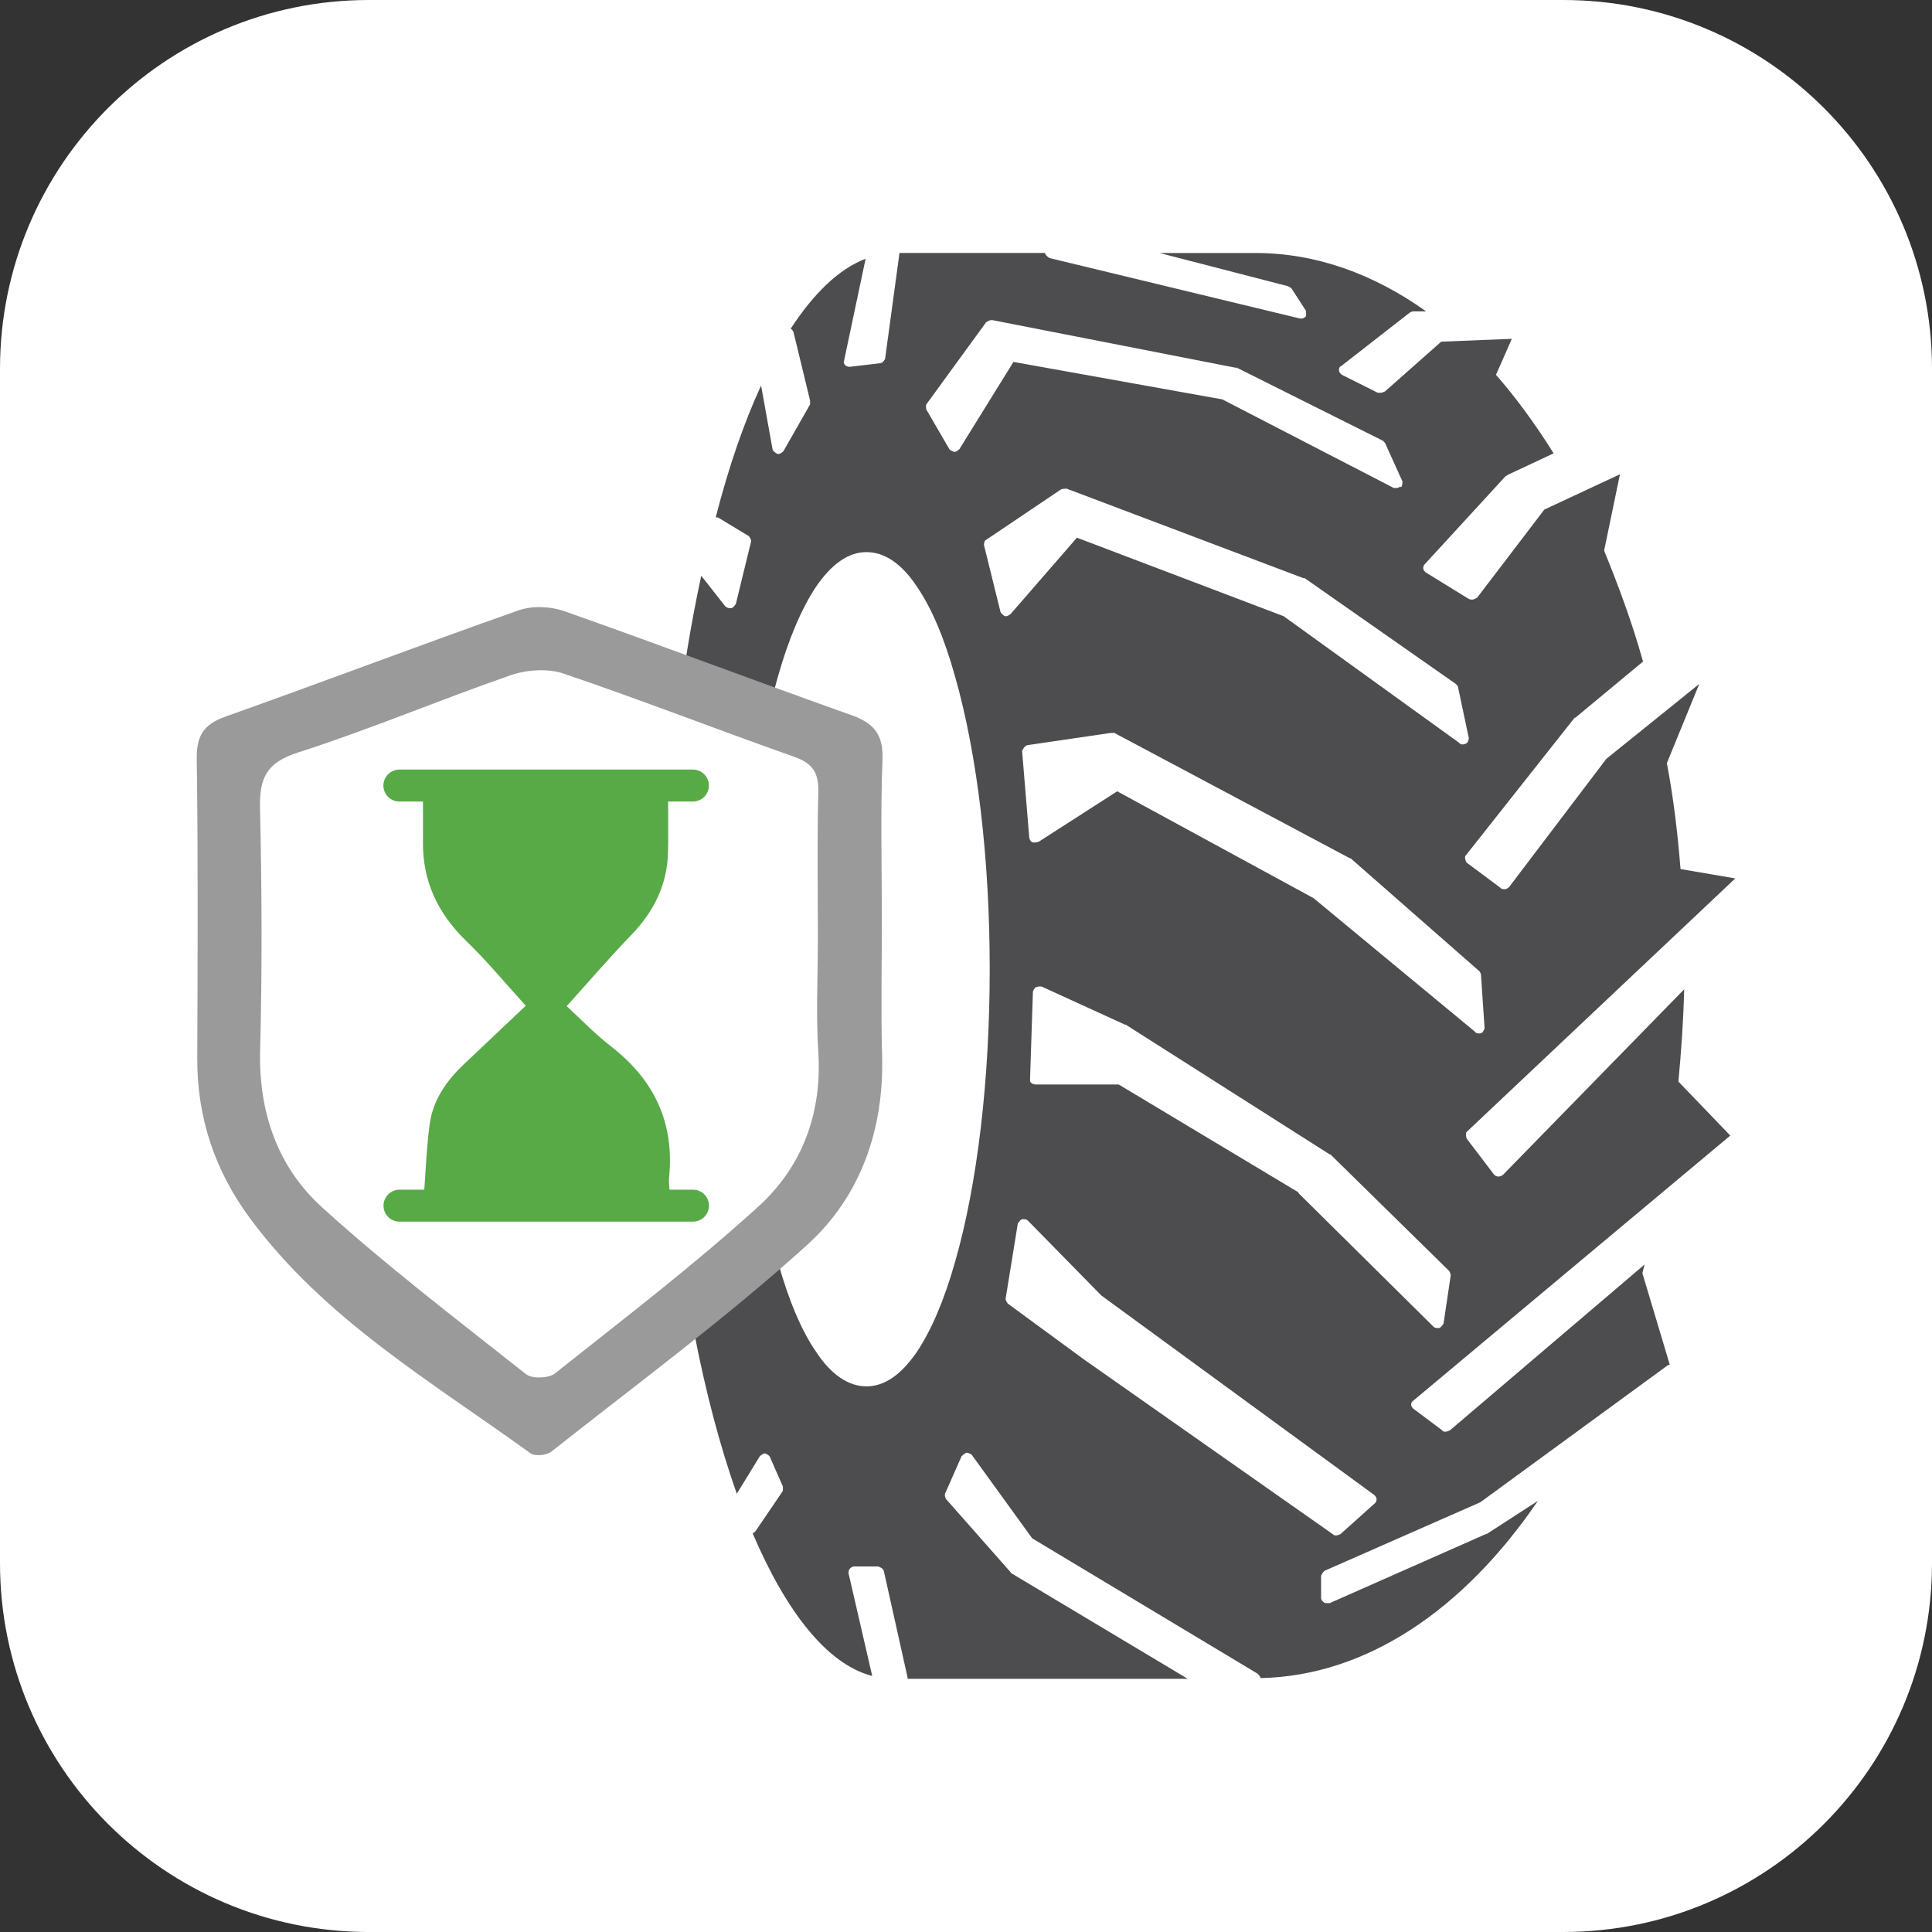
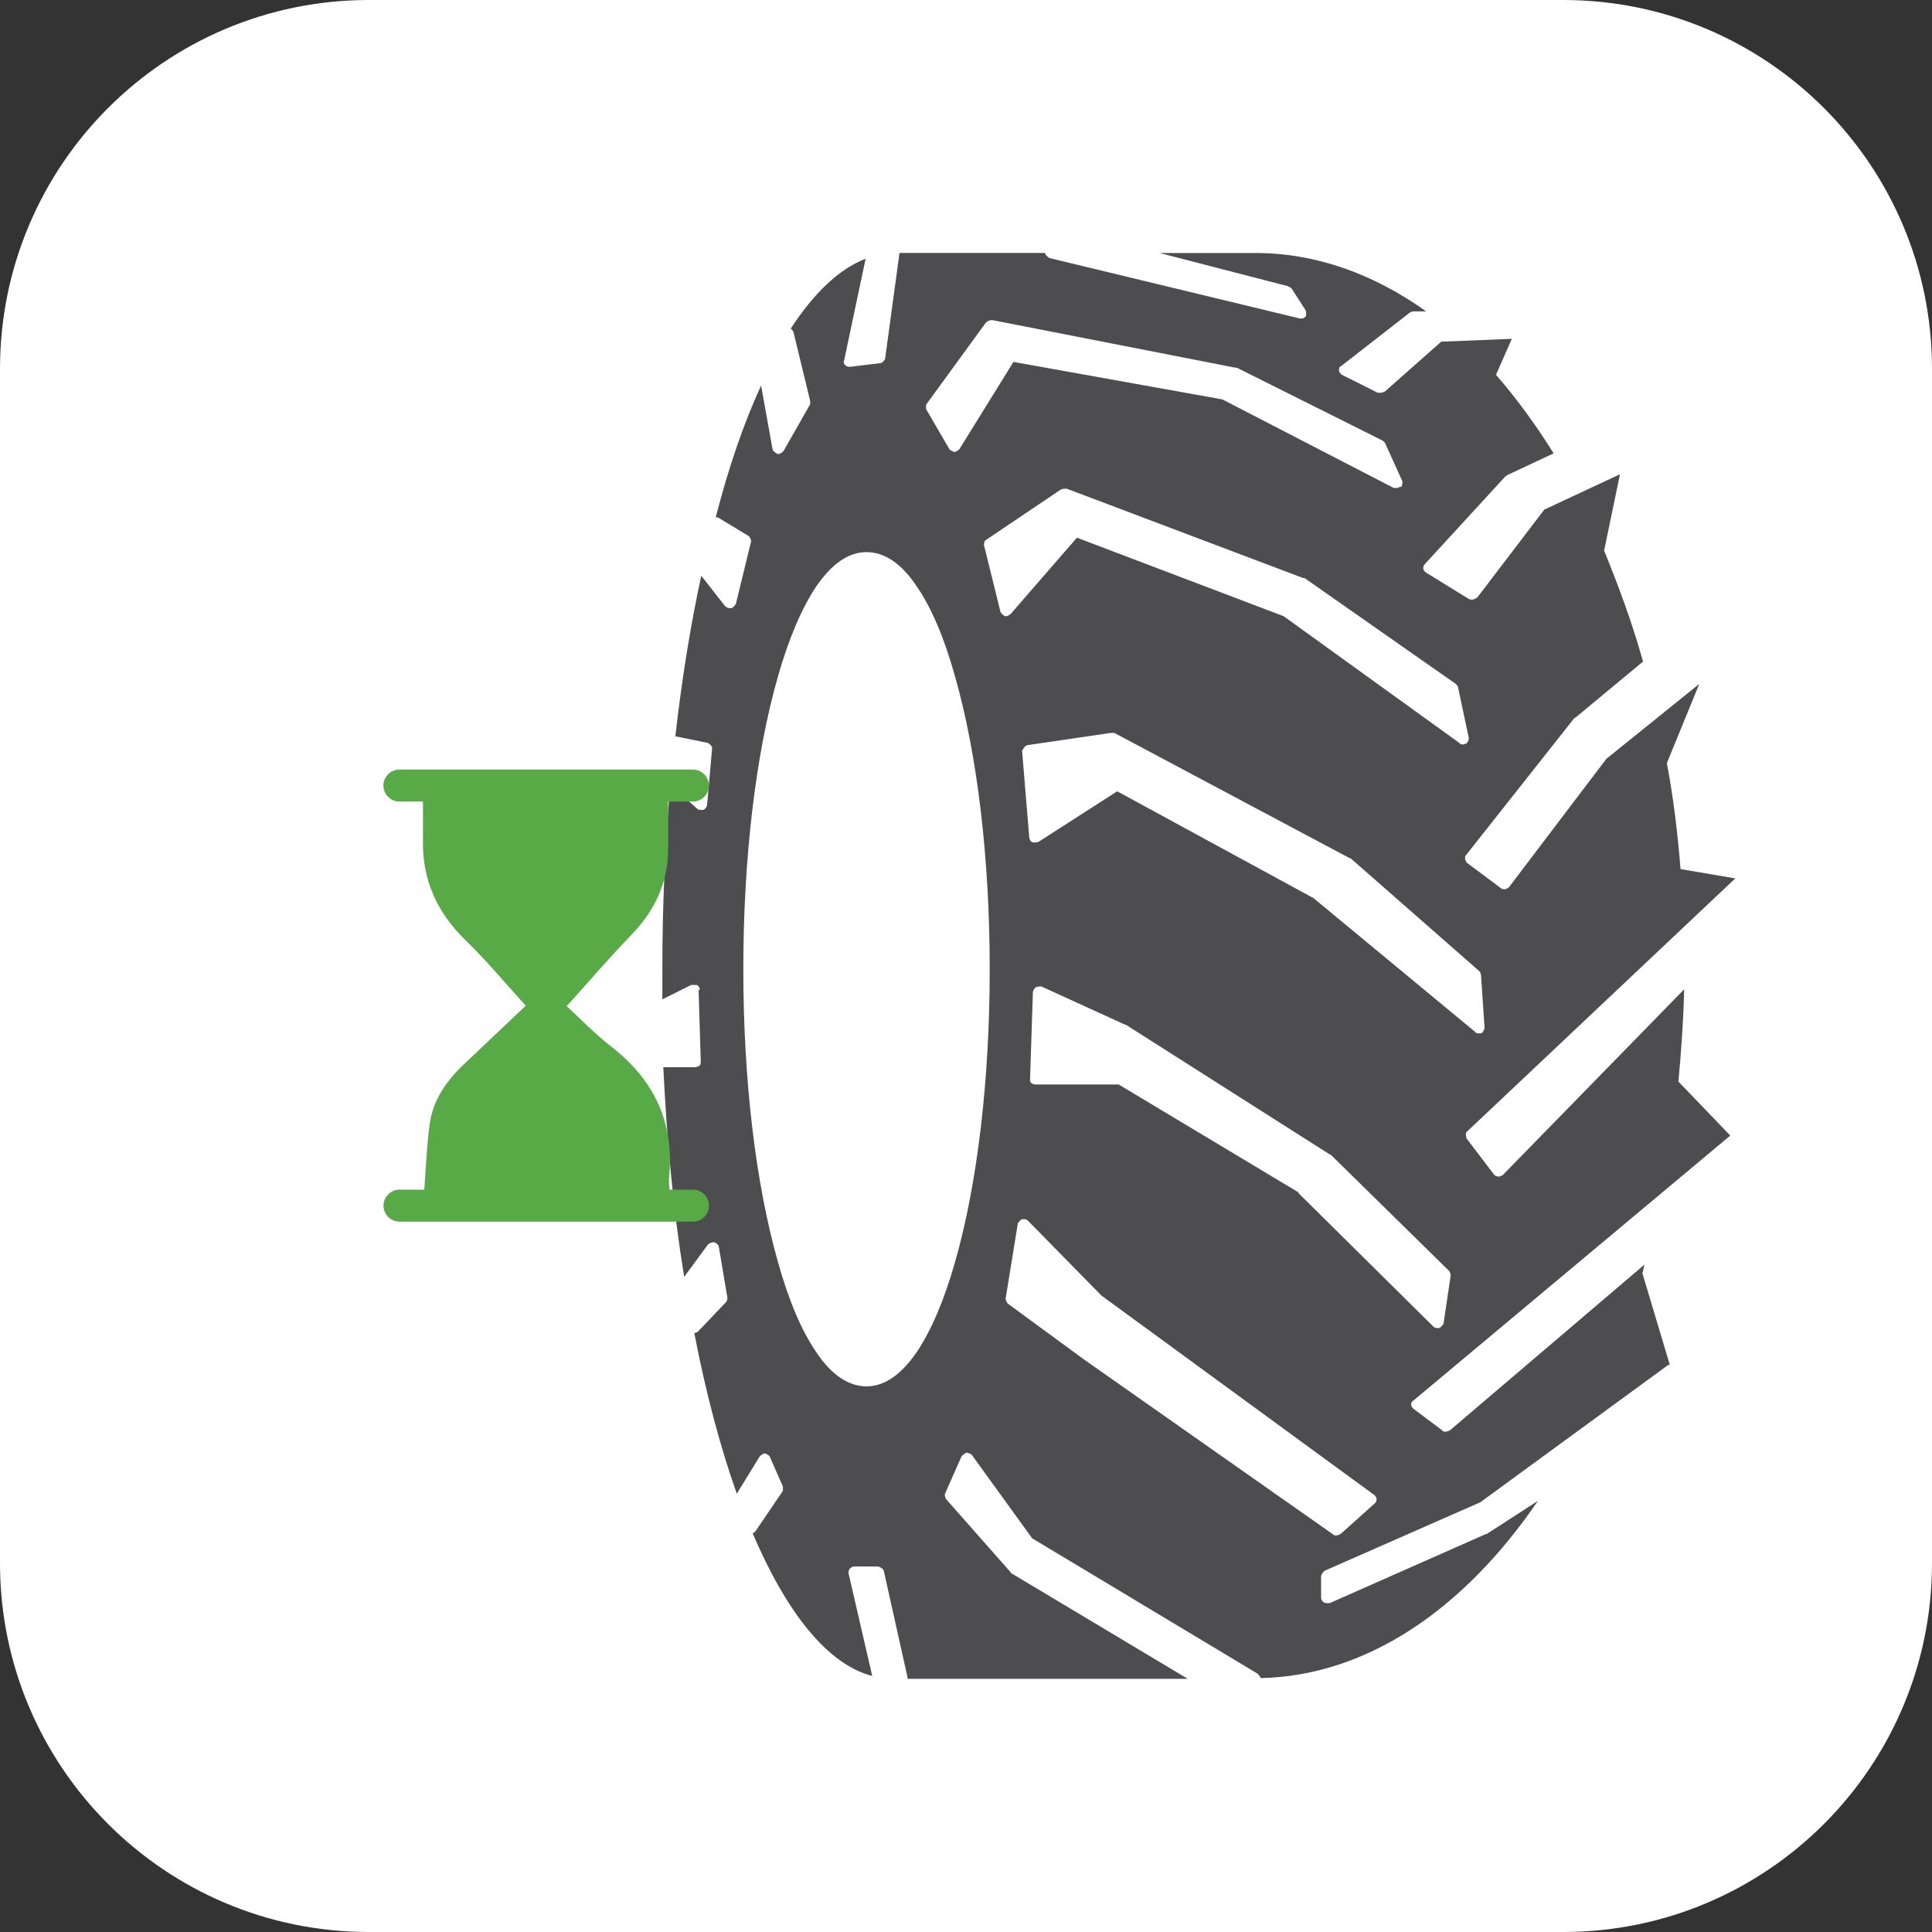
<svg xmlns="http://www.w3.org/2000/svg" width="80" height="80" viewBox="0 0 80 80" fill="none">
  <rect x="0" y="0" width="80" height="80" fill="#333333" stroke="none" />
  <g clip-path="url(#clip0_17173_48006)">
    <path d="M64.726 0H15.274C6.838 0 0 6.838 0 15.274V64.726C0 73.162 6.838 80 15.274 80H64.726C73.162 80 80 73.162 80 64.726V15.274C80 6.838 73.162 0 64.726 0Z" fill="white" />
    <path d="M28.929 41.029L29.018 43.982C29.018 43.982 29.018 44.101 28.958 44.132C28.899 44.163 28.84 44.191 28.779 44.191H27.466C27.616 47.264 27.884 50.158 28.331 52.873L29.316 51.53C29.316 51.53 29.434 51.441 29.525 51.441H29.584C29.584 51.441 29.764 51.53 29.764 51.621L30.121 53.739C30.121 53.739 30.121 53.858 30.062 53.919L28.899 55.141C28.899 55.141 28.81 55.2 28.749 55.2C29.227 57.676 29.823 59.913 30.509 61.852L31.462 60.3C31.462 60.3 31.581 60.182 31.672 60.182C31.672 60.182 31.851 60.241 31.881 60.332L32.418 61.554V61.733L31.284 63.404C31.284 63.404 31.225 63.463 31.166 63.493C32.568 66.774 34.268 68.922 36.117 69.398L35.133 65.132C35.133 65.132 35.133 65.013 35.192 64.953C35.251 64.893 35.31 64.864 35.371 64.864H36.356C36.356 64.864 36.566 64.923 36.595 65.043L37.58 69.458V69.517H49.184L41.906 65.162C41.906 65.162 41.876 65.162 41.847 65.102L39.162 62.06C39.162 62.06 39.102 61.91 39.132 61.851L39.817 60.299C39.817 60.299 39.936 60.18 40.026 60.149C40.026 60.149 40.176 60.179 40.236 60.238L42.741 63.699L52.078 69.306C52.078 69.306 52.197 69.425 52.197 69.486C56.582 69.397 60.61 66.653 63.682 62.147L61.563 63.519H61.534L55.06 66.382H54.941C54.912 66.382 54.852 66.382 54.823 66.353C54.763 66.323 54.704 66.234 54.704 66.173V65.249C54.704 65.249 54.763 65.099 54.854 65.04L61.296 62.206L69.052 56.538C69.052 56.538 69.111 56.508 69.141 56.508L68.008 52.72C68.008 52.72 68.067 52.481 68.097 52.362L60.043 59.223C60.043 59.223 59.924 59.283 59.863 59.283C59.803 59.283 59.745 59.283 59.714 59.223L58.521 58.329C58.521 58.329 58.432 58.24 58.432 58.179C58.432 58.118 58.432 58.06 58.521 57.999L71.647 47.022L69.499 44.785C69.617 43.531 69.708 42.249 69.737 40.966L62.221 48.662C62.221 48.662 62.102 48.722 62.041 48.722C62.041 48.722 61.891 48.692 61.862 48.633L60.728 47.142C60.728 47.142 60.669 46.933 60.728 46.873L71.854 36.373L69.587 35.986C69.469 34.495 69.289 33.003 69.021 31.601L70.363 28.32L66.515 31.422L62.488 36.731C62.488 36.731 62.399 36.82 62.308 36.82H62.278C62.278 36.82 62.16 36.82 62.129 36.761L60.727 35.716C60.727 35.716 60.608 35.507 60.697 35.418L65.201 29.72H65.23L68.034 27.394C67.586 25.783 67.019 24.262 66.423 22.8L67.079 19.639L63.947 21.1L61.173 24.739C61.173 24.739 61.054 24.828 60.964 24.828C60.905 24.828 60.875 24.828 60.814 24.798L59.023 23.694C59.023 23.694 58.934 23.605 58.934 23.544C58.934 23.483 58.934 23.426 58.994 23.365L62.335 19.726C62.335 19.726 62.394 19.696 62.424 19.667L64.333 18.772C63.587 17.579 62.781 16.476 61.946 15.52L62.602 14.03L59.678 14.148L57.352 16.206C57.352 16.206 57.233 16.265 57.172 16.265H57.053L55.562 15.519C55.562 15.519 55.444 15.43 55.444 15.339C55.444 15.28 55.444 15.189 55.533 15.16L58.366 12.952C58.366 12.952 58.455 12.893 58.516 12.893H59.053C56.875 11.341 54.489 10.476 51.983 10.476H48.016L53.325 11.849C53.325 11.849 53.444 11.908 53.475 11.938L54.072 12.862C54.072 12.862 54.101 13.041 54.072 13.101C54.012 13.16 53.953 13.19 53.892 13.19H53.833L43.452 10.684C43.452 10.684 43.272 10.565 43.272 10.475H37.246L36.65 14.86C36.65 14.86 36.561 15.04 36.441 15.04L35.187 15.189C35.187 15.189 35.069 15.189 35.008 15.13C34.948 15.071 34.919 15.011 34.948 14.95L35.843 10.715C34.739 11.134 33.695 12.147 32.741 13.61C32.8 13.639 32.83 13.698 32.859 13.759L33.545 16.593V16.743L32.441 18.681C32.441 18.681 32.322 18.8 32.232 18.8H32.202C32.202 18.8 32.023 18.711 31.993 18.621L31.515 15.965C30.799 17.517 30.173 19.336 29.636 21.424H29.725L31.008 22.2C31.008 22.2 31.127 22.35 31.097 22.439L30.471 25.004C30.471 25.004 30.382 25.154 30.291 25.183H30.232C30.143 25.183 30.082 25.154 30.023 25.095L29.038 23.841C28.59 25.898 28.232 28.137 27.964 30.493H27.994L29.306 30.761C29.306 30.761 29.516 30.88 29.486 31L29.277 33.357C29.277 33.357 29.218 33.507 29.127 33.537H29.038C28.979 33.537 28.919 33.537 28.858 33.478L27.755 32.493C27.546 34.909 27.427 37.444 27.427 40.039V41.382L28.62 40.785H28.858C28.918 40.815 28.977 40.904 28.977 40.965L28.918 41.024L28.929 41.029ZM57.984 20.147C57.984 20.147 57.895 20.207 57.834 20.207H57.715L50.615 16.538L41.965 14.986L39.728 18.596C39.728 18.596 39.61 18.714 39.519 18.714C39.519 18.714 39.34 18.655 39.31 18.596L38.356 16.955C38.356 16.955 38.327 16.805 38.356 16.746L40.832 13.346C40.832 13.346 40.951 13.257 41.041 13.257H41.1L51.154 15.225H51.213L57.239 18.238C57.239 18.238 57.328 18.297 57.358 18.357L58.074 19.938C58.074 19.938 58.074 20.118 58.015 20.177L57.985 20.147H57.984ZM54.374 37.181L46.261 32.766L43.01 34.855C43.01 34.855 42.921 34.884 42.86 34.884H42.771C42.682 34.855 42.652 34.795 42.621 34.705L42.323 31.095C42.323 31.095 42.412 30.886 42.532 30.857L45.993 30.349H46.143L55.897 35.54H55.926L61.265 40.223C61.265 40.223 61.325 40.312 61.325 40.373L61.474 42.58C61.474 42.58 61.415 42.76 61.325 42.79H61.236C61.176 42.79 61.117 42.79 61.086 42.73L54.345 37.152L54.374 37.182V37.181ZM53.778 49.38L46.321 44.906H42.891C42.891 44.906 42.773 44.906 42.712 44.847C42.652 44.817 42.652 44.758 42.652 44.697L42.771 41.058C42.771 41.058 42.83 40.908 42.889 40.879C42.919 40.879 42.978 40.849 43.008 40.849H43.127L46.588 42.431H46.617L55.06 47.801H55.09L60.012 52.634C60.012 52.634 60.071 52.752 60.071 52.813L59.773 54.812C59.773 54.812 59.684 54.961 59.593 54.991H59.534C59.475 54.991 59.415 54.991 59.354 54.932L53.747 49.384H53.777L53.778 49.38ZM41.638 53.795L42.145 50.664C42.145 50.664 42.234 50.514 42.324 50.484H42.384C42.443 50.484 42.502 50.484 42.563 50.544L45.606 53.645L56.911 61.908C56.911 61.908 57 61.997 57 62.058C57 62.119 57 62.177 56.941 62.238L55.51 63.521C55.51 63.521 55.391 63.58 55.33 63.58C55.269 63.58 55.241 63.58 55.18 63.521L44.858 56.273L41.727 53.976C41.727 53.976 41.638 53.858 41.638 53.767V53.797V53.795ZM41.428 25.338L40.743 22.564C40.743 22.564 40.743 22.384 40.832 22.355L43.934 20.266C43.934 20.266 44.023 20.236 44.084 20.236H44.173L53.958 23.935H54.017L60.282 28.32C60.282 28.32 60.371 28.409 60.371 28.438L60.819 30.557C60.819 30.557 60.819 30.736 60.7 30.796C60.67 30.796 60.611 30.825 60.581 30.825C60.522 30.825 60.463 30.825 60.432 30.766L53.154 25.516L44.593 22.264L41.848 25.425C41.848 25.425 41.73 25.515 41.669 25.515H41.609C41.609 25.515 41.46 25.425 41.43 25.335L41.428 25.338ZM30.779 40.134C30.779 35.569 31.286 31.245 32.21 28.023C32.658 26.442 33.195 25.19 33.791 24.294C34.447 23.34 35.134 22.862 35.88 22.862C36.626 22.862 37.341 23.34 37.969 24.294C38.565 25.159 39.102 26.412 39.55 28.023C40.474 31.275 40.982 35.569 40.982 40.134C40.982 44.699 40.474 49.023 39.55 52.245C39.102 53.827 38.565 55.078 37.969 55.975C37.313 56.928 36.626 57.406 35.88 57.406C35.134 57.406 34.419 56.928 33.791 55.975C33.195 55.11 32.658 53.856 32.21 52.245C31.286 48.993 30.779 44.699 30.779 40.134Z" fill="#4D4D4F" />
-     <path d="M36.517 38.013C36.517 39.911 36.474 41.811 36.526 43.706C36.612 46.776 35.626 49.554 33.426 51.546C30.065 54.59 26.393 57.289 22.833 60.108C22.637 60.263 22.15 60.31 21.965 60.177C17.864 57.209 13.438 54.626 10.352 50.447C8.897 48.478 8.158 46.282 8.168 43.823C8.183 39.694 8.205 35.566 8.147 31.439C8.133 30.479 8.417 30.001 9.328 29.676C13.386 28.234 17.414 26.702 21.478 25.272C22.041 25.074 22.798 25.107 23.37 25.308C27.344 26.707 31.284 28.201 35.254 29.612C36.193 29.946 36.584 30.421 36.542 31.464C36.456 33.643 36.516 35.829 36.516 38.011L36.517 38.013ZM32.991 39.202C32.991 37.304 32.959 35.404 33.006 33.506C33.025 32.772 32.775 32.421 32.081 32.174C29.133 31.133 26.22 29.996 23.26 28.991C22.656 28.787 21.854 28.841 21.239 29.053C18.51 29.998 15.844 31.13 13.095 32.01C11.896 32.394 11.619 32.983 11.646 34.13C11.716 37.215 11.732 40.303 11.65 43.386C11.588 45.768 12.314 47.868 14.023 49.418C16.51 51.672 19.189 53.714 21.826 55.798C22.055 55.979 22.691 55.961 22.929 55.772C25.56 53.683 28.239 51.636 30.721 49.379C32.388 47.863 33.159 45.816 33.009 43.472C32.919 42.053 32.992 40.624 32.992 39.2L32.991 39.202Z" fill="#9A9A9A" />
-     <path d="M33.865 38.94C33.865 40.481 33.785 42.028 33.884 43.562C34.046 46.101 33.212 48.314 31.408 49.955C28.721 52.398 25.824 54.612 22.976 56.872C22.719 57.077 22.03 57.099 21.782 56.902C18.93 54.646 16.029 52.437 13.34 49.997C11.49 48.321 10.703 46.049 10.772 43.47C10.859 40.134 10.842 36.792 10.767 33.454C10.739 32.213 11.039 31.576 12.336 31.16C15.31 30.207 18.195 28.982 21.148 27.959C21.813 27.73 22.683 27.67 23.337 27.892C26.539 28.979 29.692 30.21 32.881 31.336C33.634 31.601 33.904 31.982 33.884 32.777C33.832 34.83 33.867 36.886 33.867 38.94H33.865Z" fill="white" />
    <path d="M28.691 49.263H27.722C27.706 49.07 27.691 48.912 27.706 48.758C27.931 46.502 27.101 44.731 25.323 43.347C24.608 42.791 23.975 42.129 23.466 41.662C24.398 40.63 25.241 39.645 26.141 38.715C27.084 37.738 27.638 36.614 27.663 35.249C27.675 34.572 27.666 33.891 27.666 33.19H28.693C29.057 33.19 29.355 32.892 29.355 32.528C29.355 32.165 29.057 31.866 28.693 31.866H16.538C16.174 31.866 15.876 32.165 15.876 32.528C15.876 32.892 16.174 33.19 16.538 33.19H17.514C17.514 33.79 17.519 34.314 17.514 34.837C17.492 36.478 18.121 37.814 19.298 38.955C20.165 39.794 20.937 40.73 21.77 41.644C20.967 42.404 20.082 43.242 19.197 44.081C18.474 44.766 17.921 45.567 17.789 46.567C17.672 47.44 17.636 48.324 17.569 49.262H16.541C16.178 49.262 15.88 49.56 15.88 49.924C15.88 50.287 16.178 50.586 16.541 50.586H28.696C29.06 50.586 29.358 50.287 29.358 49.924C29.358 49.56 29.06 49.262 28.696 49.262L28.691 49.263Z" fill="#58AA47" />
  </g>
  <defs>
    <clipPath id="clip0_17173_48006">
      <rect width="80" height="80" fill="white" />
    </clipPath>
  </defs>
</svg>